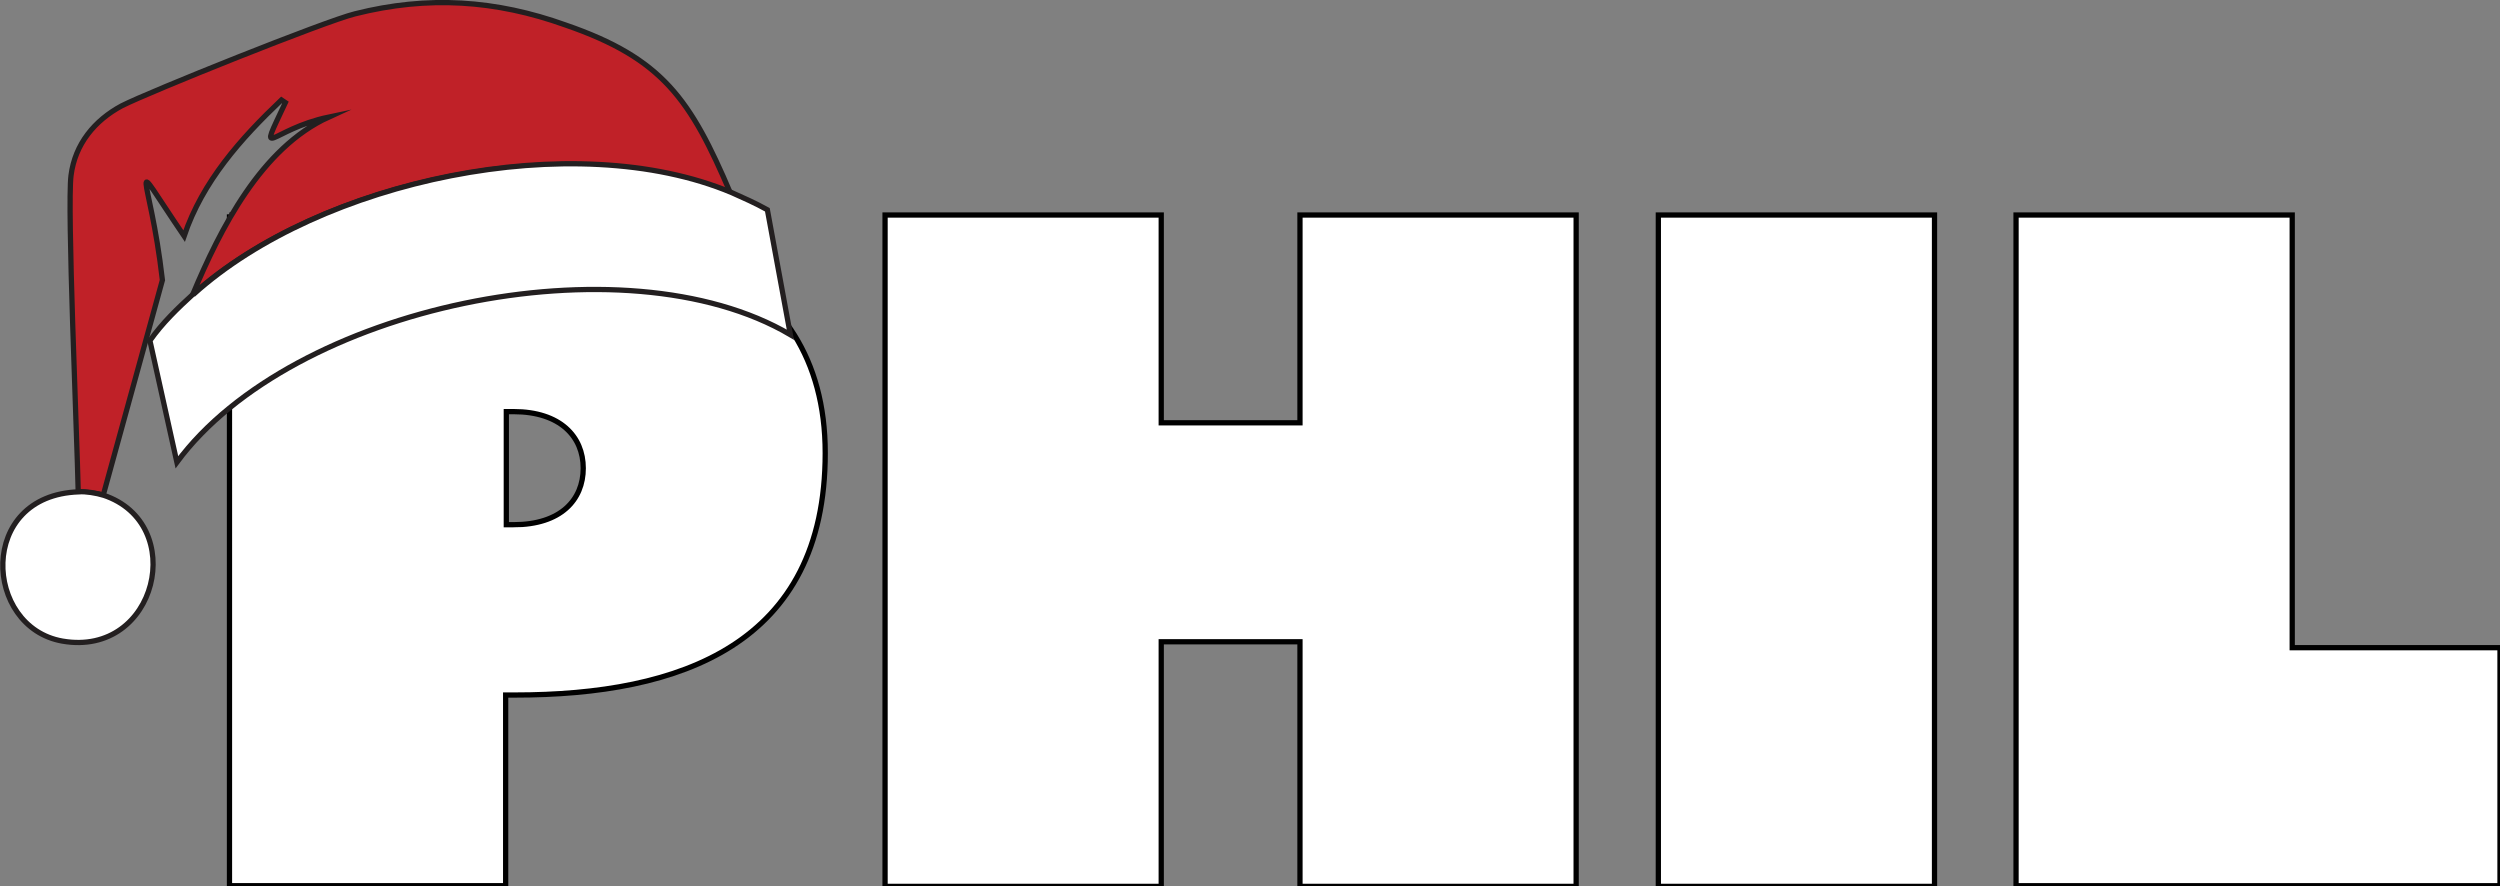
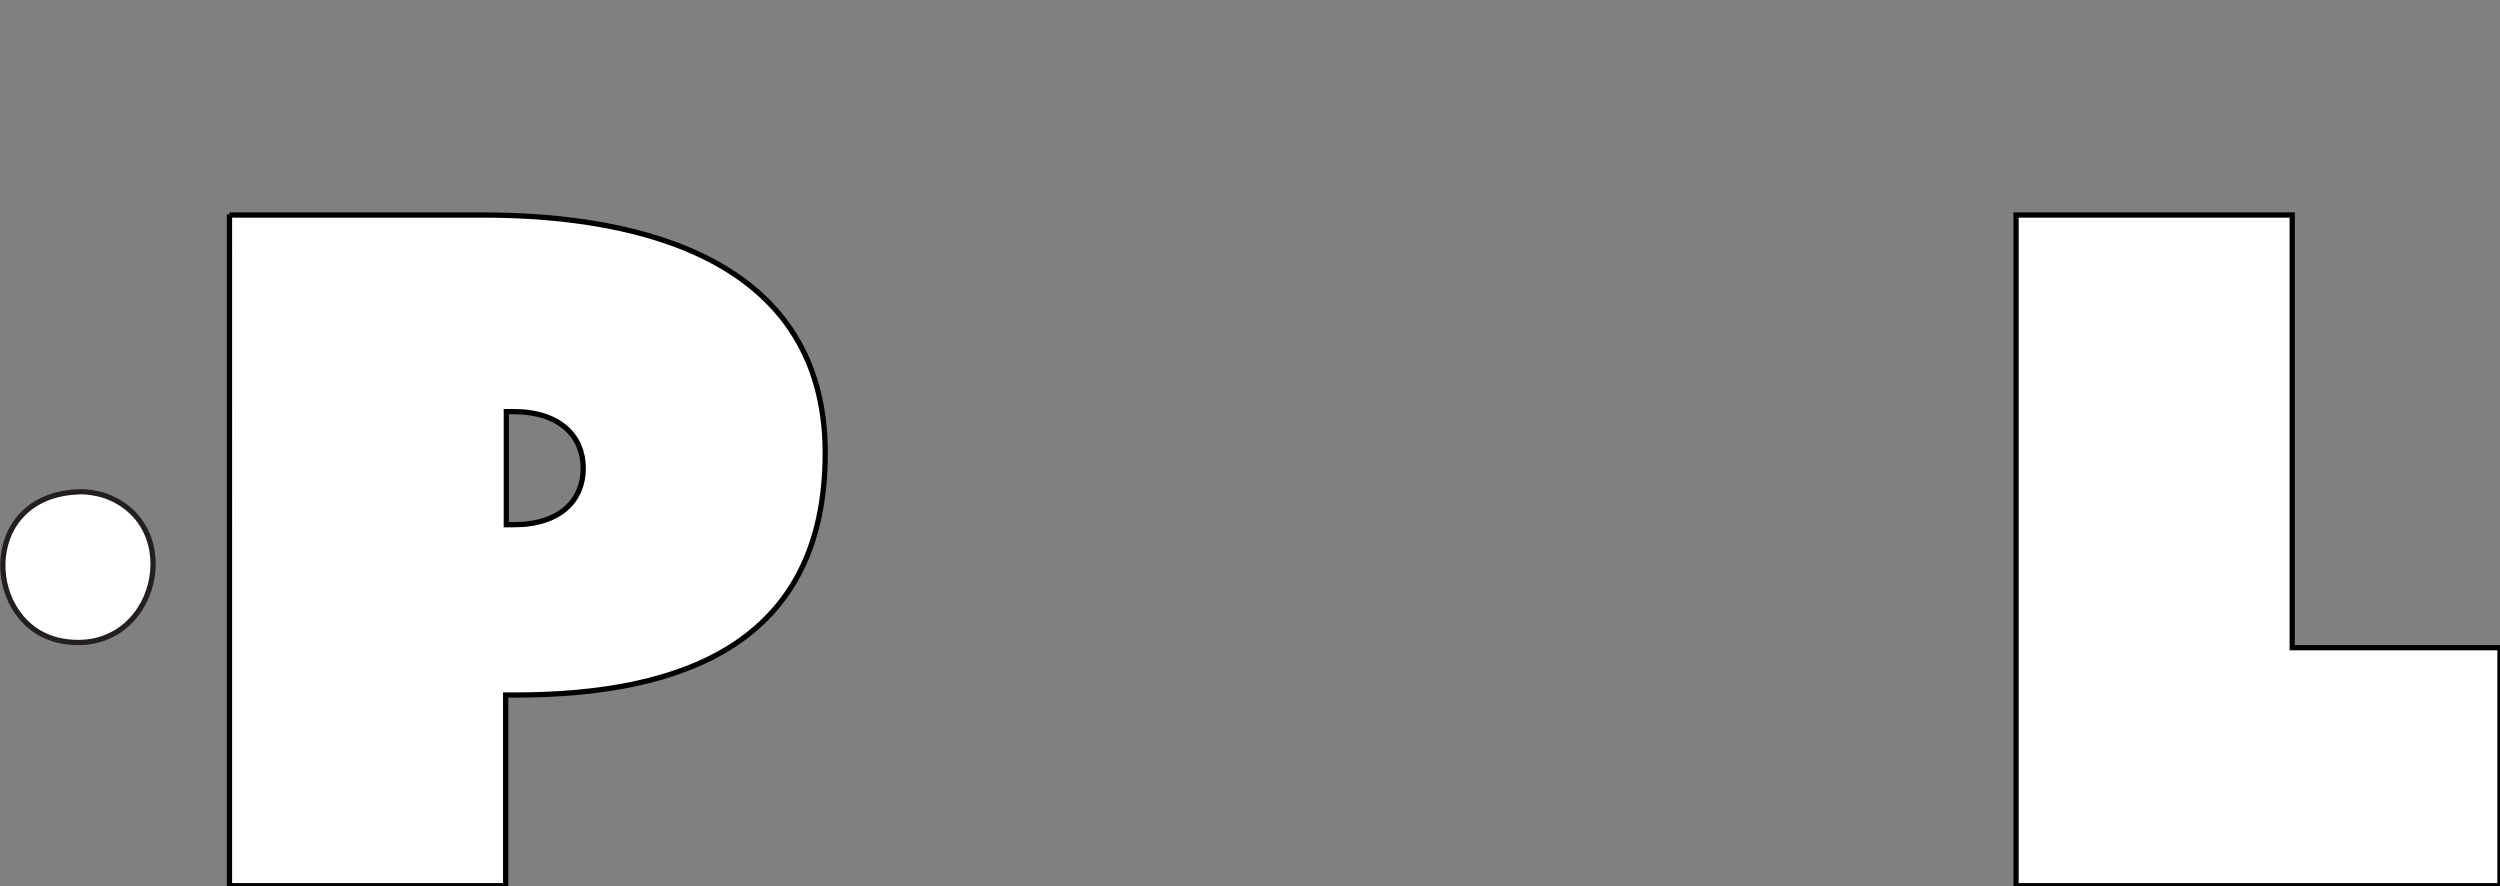
<svg xmlns="http://www.w3.org/2000/svg" version="1.1" viewBox="0 0 380.2 134.8">
  <rect x="0" y="0" width="380.2" height="134.8" fill="#808080" stroke="none" />
  <defs>
    <style>
      .cls-1 {
        fill: #c02128;
      }

      .cls-1, .cls-2, .cls-3 {
        stroke-miterlimit: 10;
      }

      .cls-1, .cls-3 {
        stroke: #231f20;
        stroke-width: .8px;
      }

      .cls-2 {
        stroke: #000;
        stroke-width: .8px;
      }

      .cls-2, .cls-3 {
        fill: #fff;
      }
    </style>
  </defs>
  <g>
    <g id="Layer_1">
      <g id="Layer_1-2" data-name="Layer_1">
        <g id="Layer_1-2">
          <g id="Layer_1-2-2" data-name="Layer_1-2">
            <g id="Layer_1-2-2">
              <g>
                <path class="cls-2" d="M34.9,32.7h38.6c24.5,0,52,7.1,52,36.2s-22,36.8-47.2,36.8h-1.4v29h-42V32.6h0ZM78.1,79.8c7.2,0,10.6-3.8,10.6-8.6s-3.5-8.6-10.6-8.6h-1.1v17.2h1.1Z" />
-                 <path class="cls-2" d="M134.6,32.7h42v31.6h21.1v-31.6h42v102.1h-42v-37.2h-21.1v37.2h-42V32.7h0Z" />
-                 <path class="cls-2" d="M252.2,32.7h42v102.1h-42V32.7h0Z" />
                <path class="cls-2" d="M306.6,32.7h42v65.8h31.6v36.2h-73.6V32.6h0Z" />
              </g>
              <g>
                <g>
-                   <path class="cls-1" d="M12,74.8c1,0,2.7.2,3.7.5l9-32.7c-1.9-16.6-5.8-20.1,3.3-6.7,2.8-8.3,8.6-14.8,14.8-20.7l.6.4c-4.4,9.4-2.4,4.1,6.6,2.2-10.3,4.7-16.5,17-20.7,27,19.2-17.3,57.8-25.5,81.8-15.4-6.1-14.3-10.3-20.5-25.1-25.6-10.6-3.8-20.9-4.5-32-1.7-4.5,1.1-31.4,11.9-35.5,14-4.1,2.2-7.1,5.8-7.7,10.6-.6,4.8.9,39.1,1.1,48.2h0Z" />
-                   <path class="cls-3" d="M29.4,44.7c-2.4,2.2-4.7,4.4-6.6,7.1l4.1,18.5c17.5-23.7,68-34.3,93.3-19.4l-3.5-19c-1.8-1-3.6-1.8-5.4-2.6-24-10.1-62.6-1.9-81.8,15.4h-.1Z" />
-                 </g>
+                   </g>
                <path class="cls-3" d="M15.7,75.3c-1-.3-2.7-.6-3.7-.5-15.5.5-14.5,20.6-2.5,22.7,14.4,2.5,19.2-17.9,6.2-22.2h0Z" />
              </g>
            </g>
          </g>
        </g>
      </g>
    </g>
  </g>
</svg>